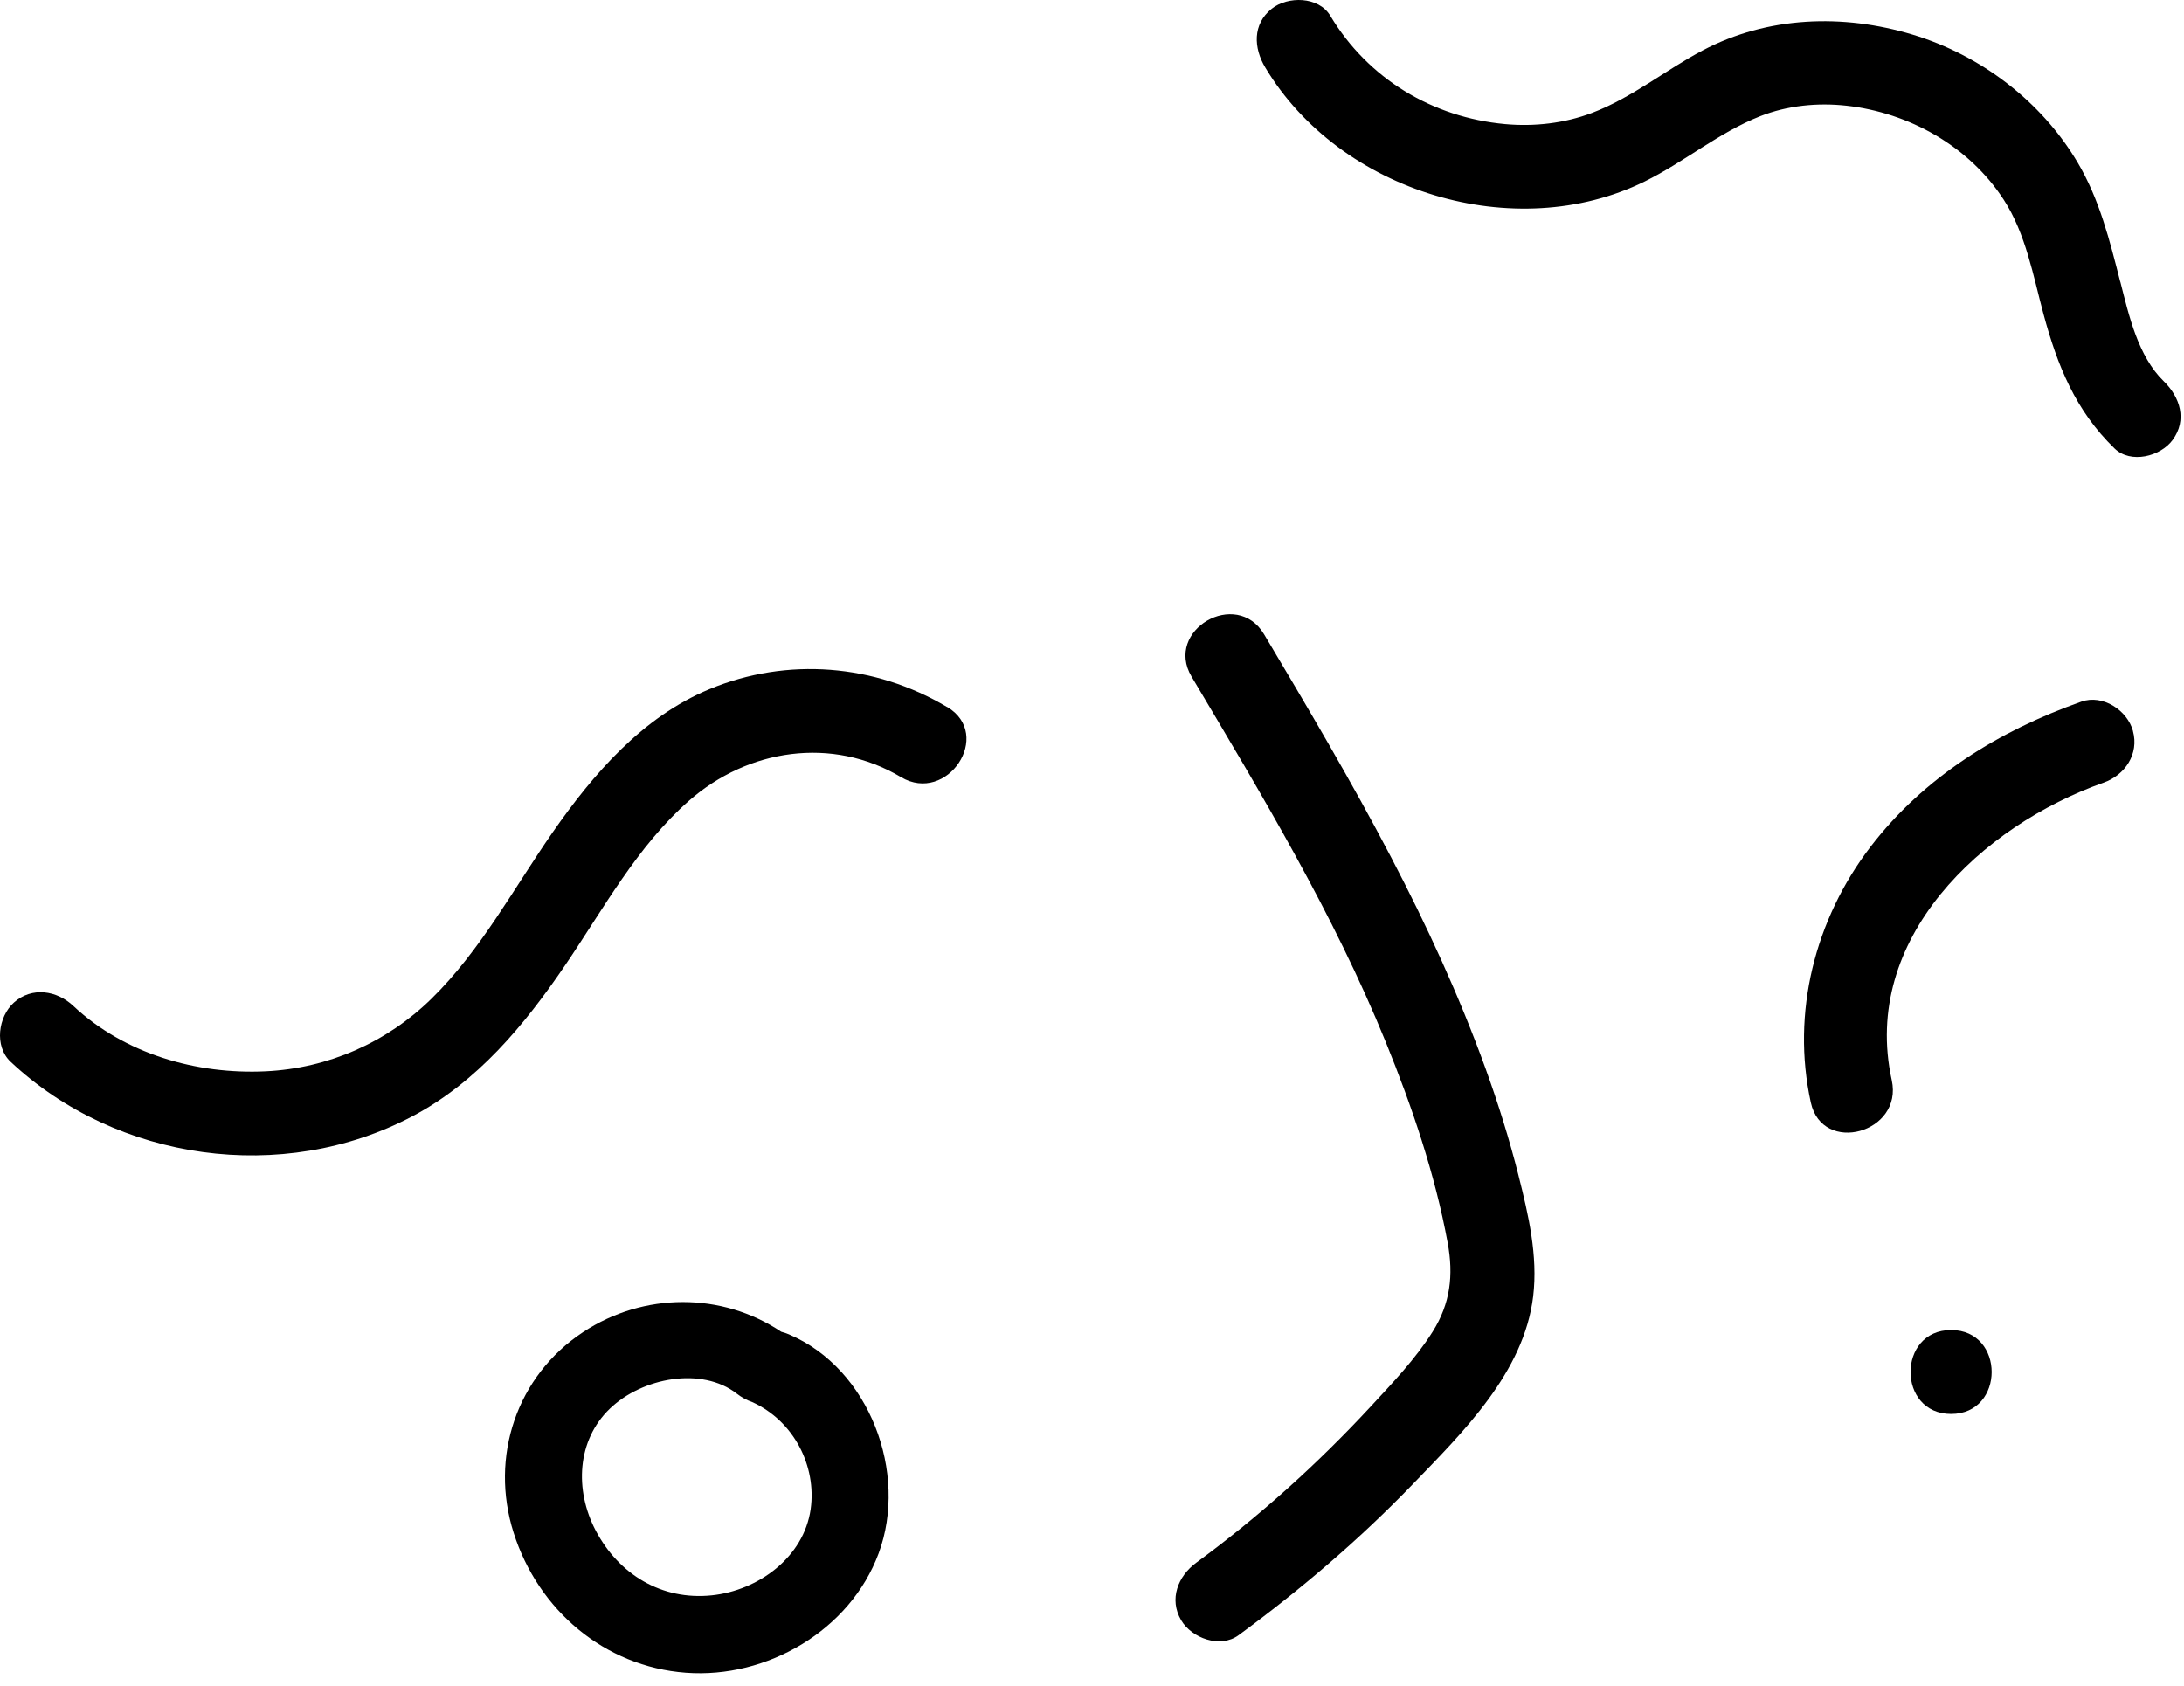
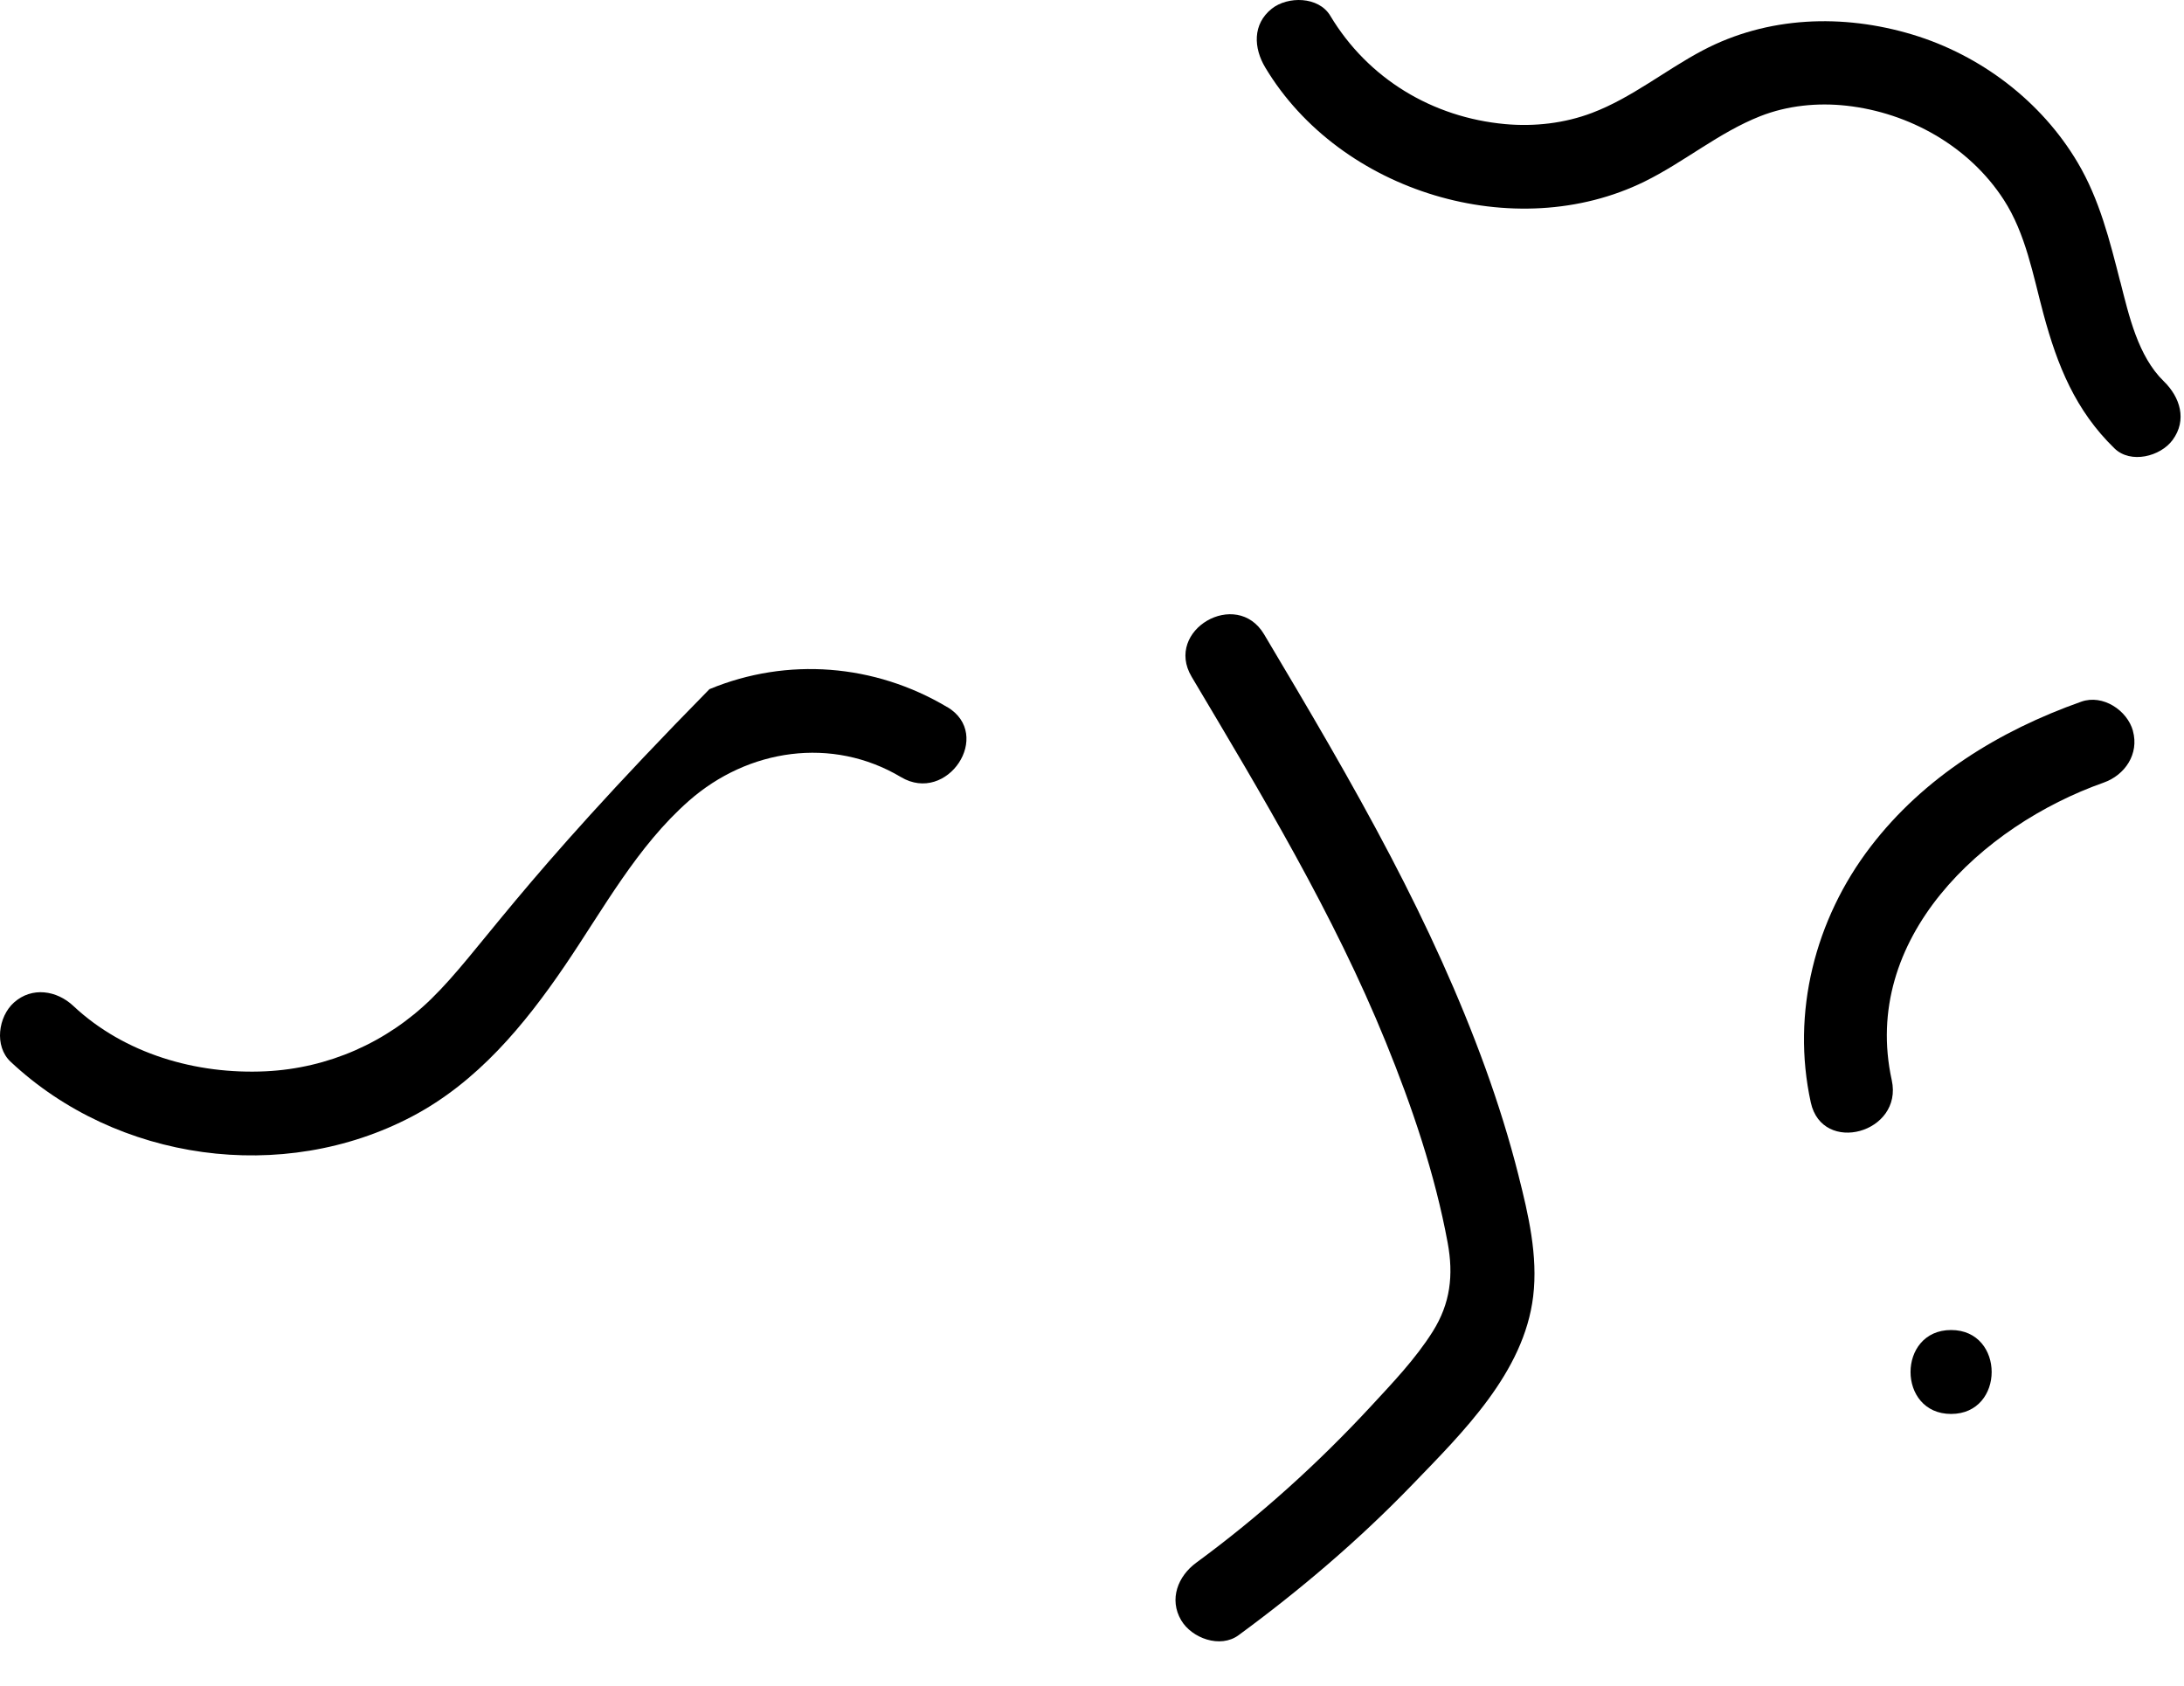
<svg xmlns="http://www.w3.org/2000/svg" width="149" height="115" viewBox="0 0 149 115" fill="none">
  <path d="M144.65 19.222C143.931 16.406 143.238 13.61 141.745 11.09C139.263 6.895 135.108 3.756 130.479 2.36C125.724 0.927 120.587 1.107 116.164 3.439C113.61 4.787 111.334 6.67 108.618 7.701C106.746 8.412 104.677 8.649 102.682 8.466C97.736 8.013 93.336 5.379 90.754 1.071C89.957 -0.256 87.851 -0.271 86.764 0.594C85.439 1.651 85.524 3.279 86.323 4.609C91.434 13.136 103.37 16.725 112.198 12.386C114.912 11.051 117.267 9.039 120.095 7.925C121.951 7.196 124 6.993 125.979 7.212C130.234 7.686 134.33 9.966 136.701 13.625C138.209 15.952 138.704 18.789 139.413 21.423C140.361 24.948 141.598 28.009 144.256 30.591C145.364 31.668 147.398 31.142 148.222 30.019C149.227 28.656 148.735 27.097 147.624 26.017C145.856 24.298 145.243 21.523 144.655 19.222H144.65Z" fill="#B6D6D0" style="fill:#B6D6D0;fill:color(display-p3 0.714 0.839 0.816);fill-opacity:1;" />
  <path d="M103.599 80.197C102.975 77.725 102.212 75.288 101.346 72.891C99.55 67.931 97.333 63.128 94.89 58.456C92.191 53.295 89.219 48.283 86.242 43.279C84.361 40.115 79.407 42.99 81.296 46.17C86.095 54.241 90.99 62.37 94.539 71.088C96.335 75.499 97.9 80.099 98.766 84.794C99.173 87.004 98.949 88.929 97.748 90.841C96.575 92.707 95.008 94.346 93.518 95.956C89.895 99.87 85.91 103.462 81.608 106.619C80.363 107.534 79.742 109.103 80.58 110.536C81.299 111.765 83.245 112.484 84.497 111.564C88.714 108.469 92.696 105.078 96.33 101.316C99.802 97.719 103.975 93.637 104.599 88.44C104.931 85.675 104.274 82.871 103.599 80.202V80.197Z" fill="#F1CB34" style="fill:#F1CB34;fill:color(display-p3 0.945 0.796 0.204);fill-opacity:1;" />
-   <path d="M64.613 48.237C59.68 45.299 53.713 44.815 48.401 47.018C43.834 48.912 40.483 52.795 37.723 56.758C35.055 60.592 32.795 64.849 29.431 68.142C26.382 71.126 22.392 72.886 18.119 73.09C13.394 73.314 8.49 71.902 5 68.627C3.873 67.57 2.183 67.302 0.956 68.395C-0.119 69.353 -0.41 71.376 0.724 72.438C7.972 79.238 19.284 80.823 28.122 76.166C32.558 73.829 35.772 69.946 38.547 65.867C41.169 62.012 43.465 57.742 47.007 54.63C51.03 51.092 56.767 50.218 61.466 53.017C64.628 54.9 67.791 50.123 64.621 48.234L64.613 48.237Z" fill="#EFCEE1" style="fill:#EFCEE1;fill:color(display-p3 0.937 0.808 0.882);fill-opacity:1;" />
+   <path d="M64.613 48.237C59.68 45.299 53.713 44.815 48.401 47.018C35.055 60.592 32.795 64.849 29.431 68.142C26.382 71.126 22.392 72.886 18.119 73.09C13.394 73.314 8.49 71.902 5 68.627C3.873 67.57 2.183 67.302 0.956 68.395C-0.119 69.353 -0.41 71.376 0.724 72.438C7.972 79.238 19.284 80.823 28.122 76.166C32.558 73.829 35.772 69.946 38.547 65.867C41.169 62.012 43.465 57.742 47.007 54.63C51.03 51.092 56.767 50.218 61.466 53.017C64.628 54.9 67.791 50.123 64.621 48.234L64.613 48.237Z" fill="#EFCEE1" style="fill:#EFCEE1;fill:color(display-p3 0.937 0.808 0.882);fill-opacity:1;" />
  <path d="M145.519 49.87C145.13 48.458 143.46 47.353 141.996 47.871C136.395 49.852 131.261 53.009 127.614 57.771C123.82 62.724 122.198 69.096 123.539 75.218C124.327 78.818 129.851 77.295 129.062 73.695C126.946 64.038 135.207 56.333 143.516 53.395C144.975 52.88 145.947 51.44 145.516 49.873L145.519 49.87Z" fill="#E47C98" style="fill:#E47C98;fill:color(display-p3 0.894 0.486 0.596);fill-opacity:1;" />
  <path d="M133.11 90.741C129.424 90.741 129.419 96.467 133.11 96.467C136.801 96.467 136.801 90.741 133.11 90.741Z" fill="#F1CB34" style="fill:#F1CB34;fill:color(display-p3 0.945 0.796 0.204);fill-opacity:1;" />
-   <path d="M53.837 91.042C53.659 90.968 53.479 90.906 53.298 90.859C49.254 88.151 43.919 88.154 39.785 90.88C35.243 93.872 33.395 99.399 35.042 104.576C36.718 109.845 41.233 113.708 46.793 114.123C52.332 114.538 57.997 111.229 59.945 105.977C61.979 100.494 59.322 93.377 53.839 91.045L53.837 91.042ZM55.306 102.963C54.842 106.24 51.736 108.516 48.556 108.843C45.148 109.196 42.223 107.423 40.643 104.426C39.179 101.641 39.367 98.257 41.607 96.106C43.831 93.97 47.888 93.23 50.264 95.08C50.589 95.333 50.945 95.529 51.316 95.655C54.156 96.941 55.721 100.02 55.306 102.96V102.963Z" fill="#F4D4CB" style="fill:#F4D4CB;fill:color(display-p3 0.957 0.831 0.796);fill-opacity:1;" />
</svg>